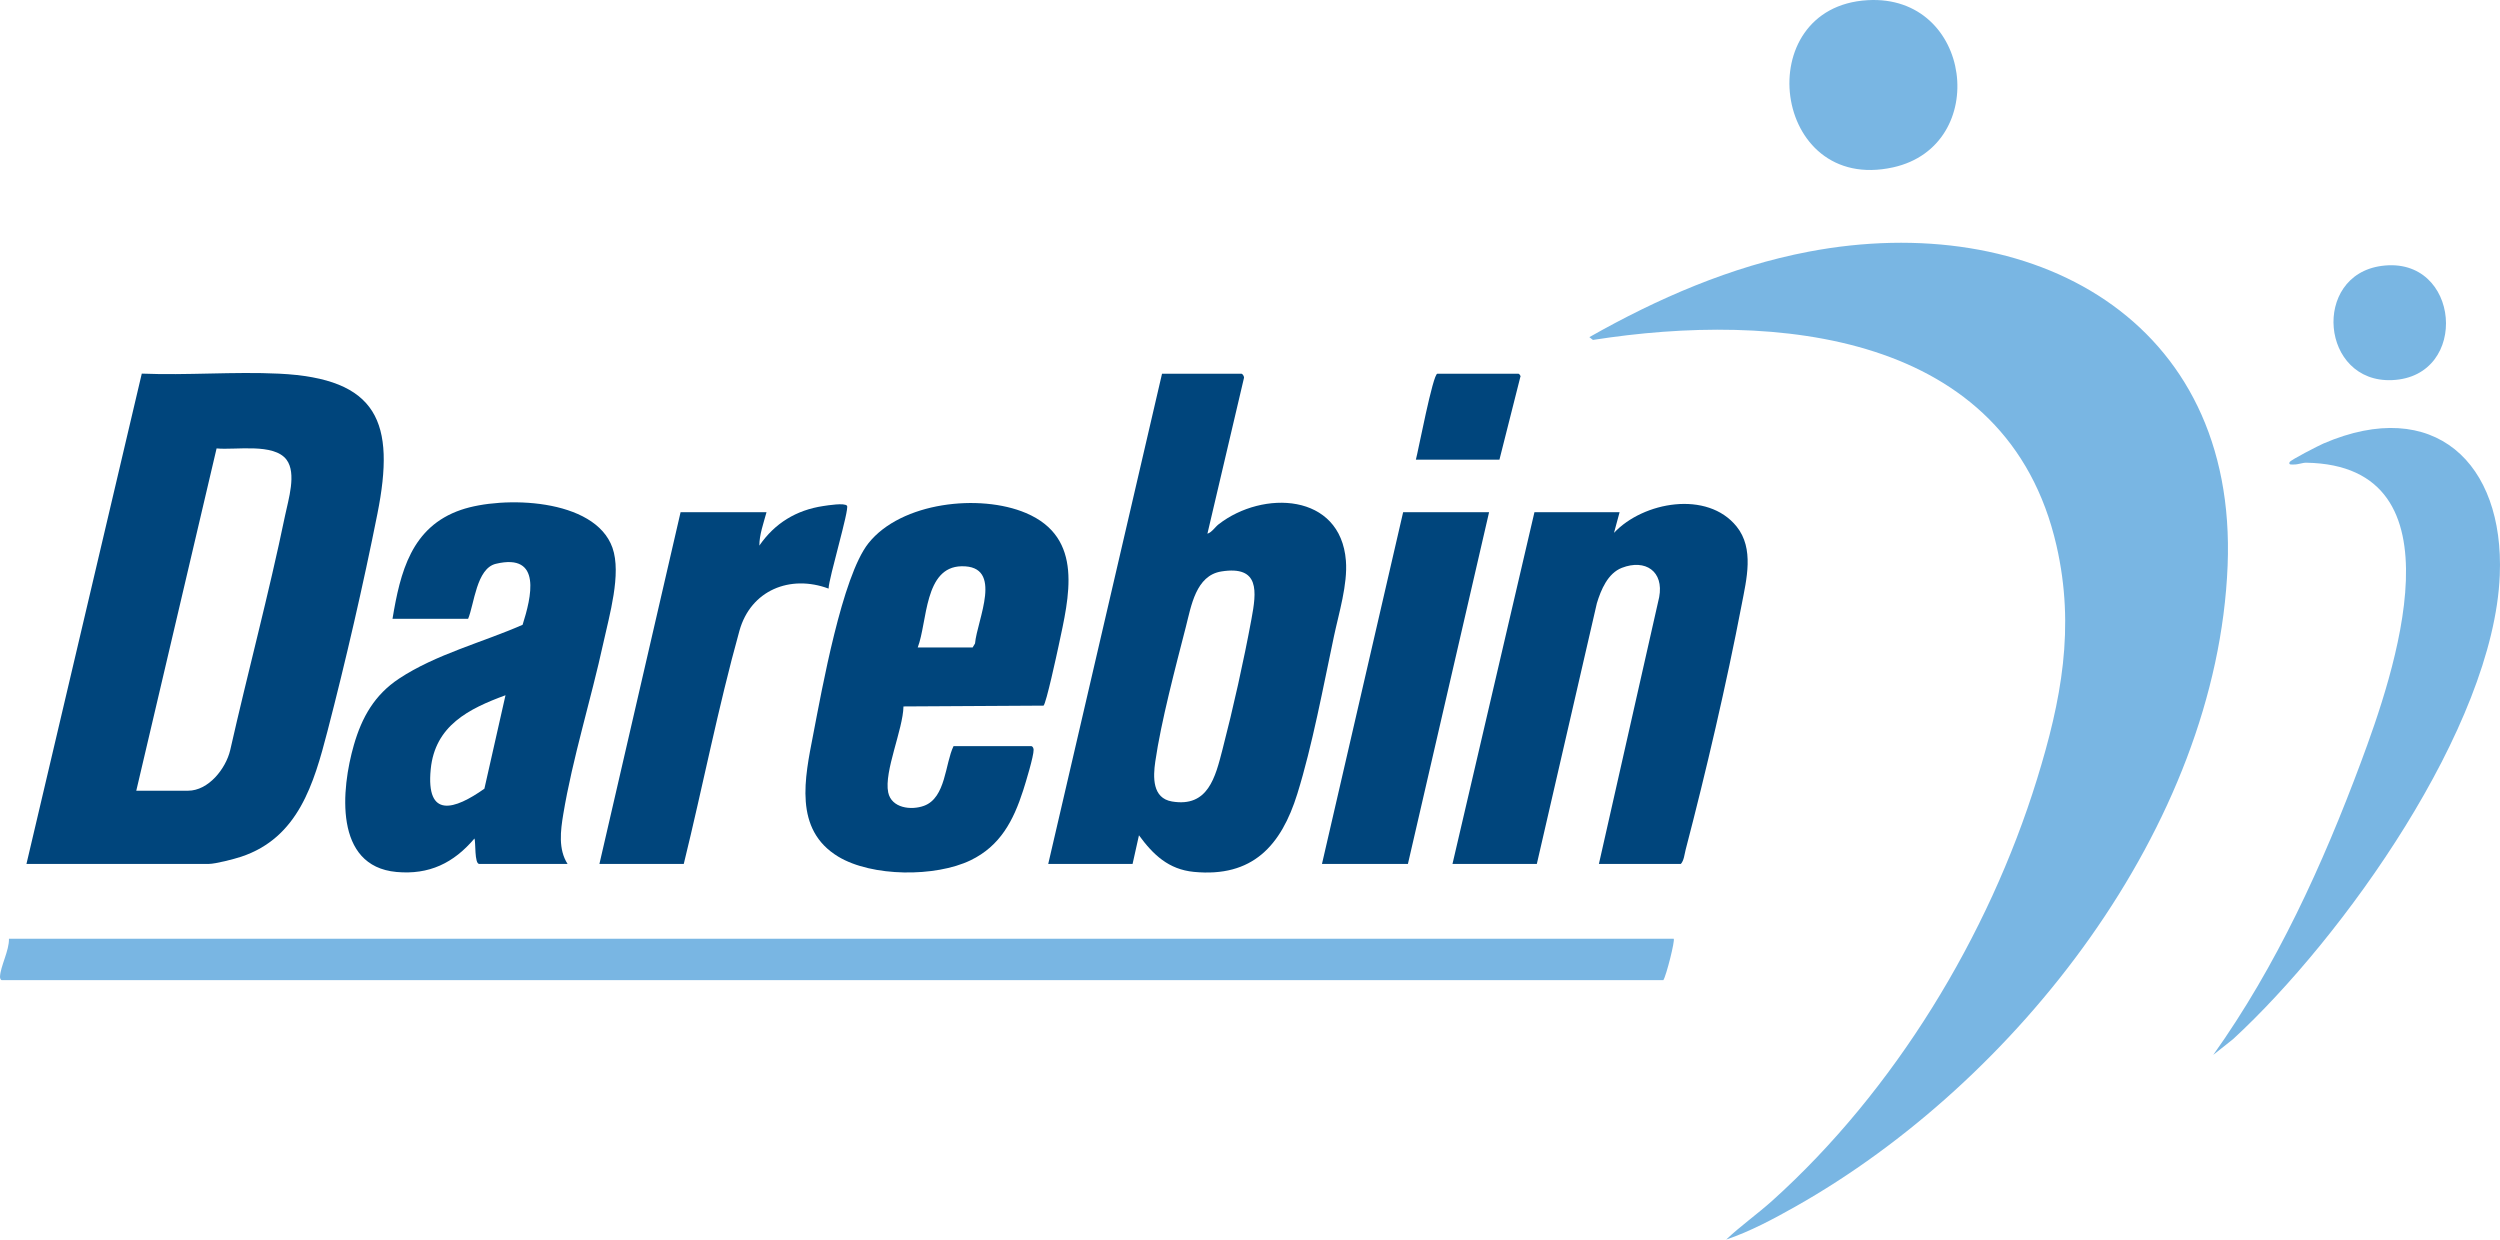
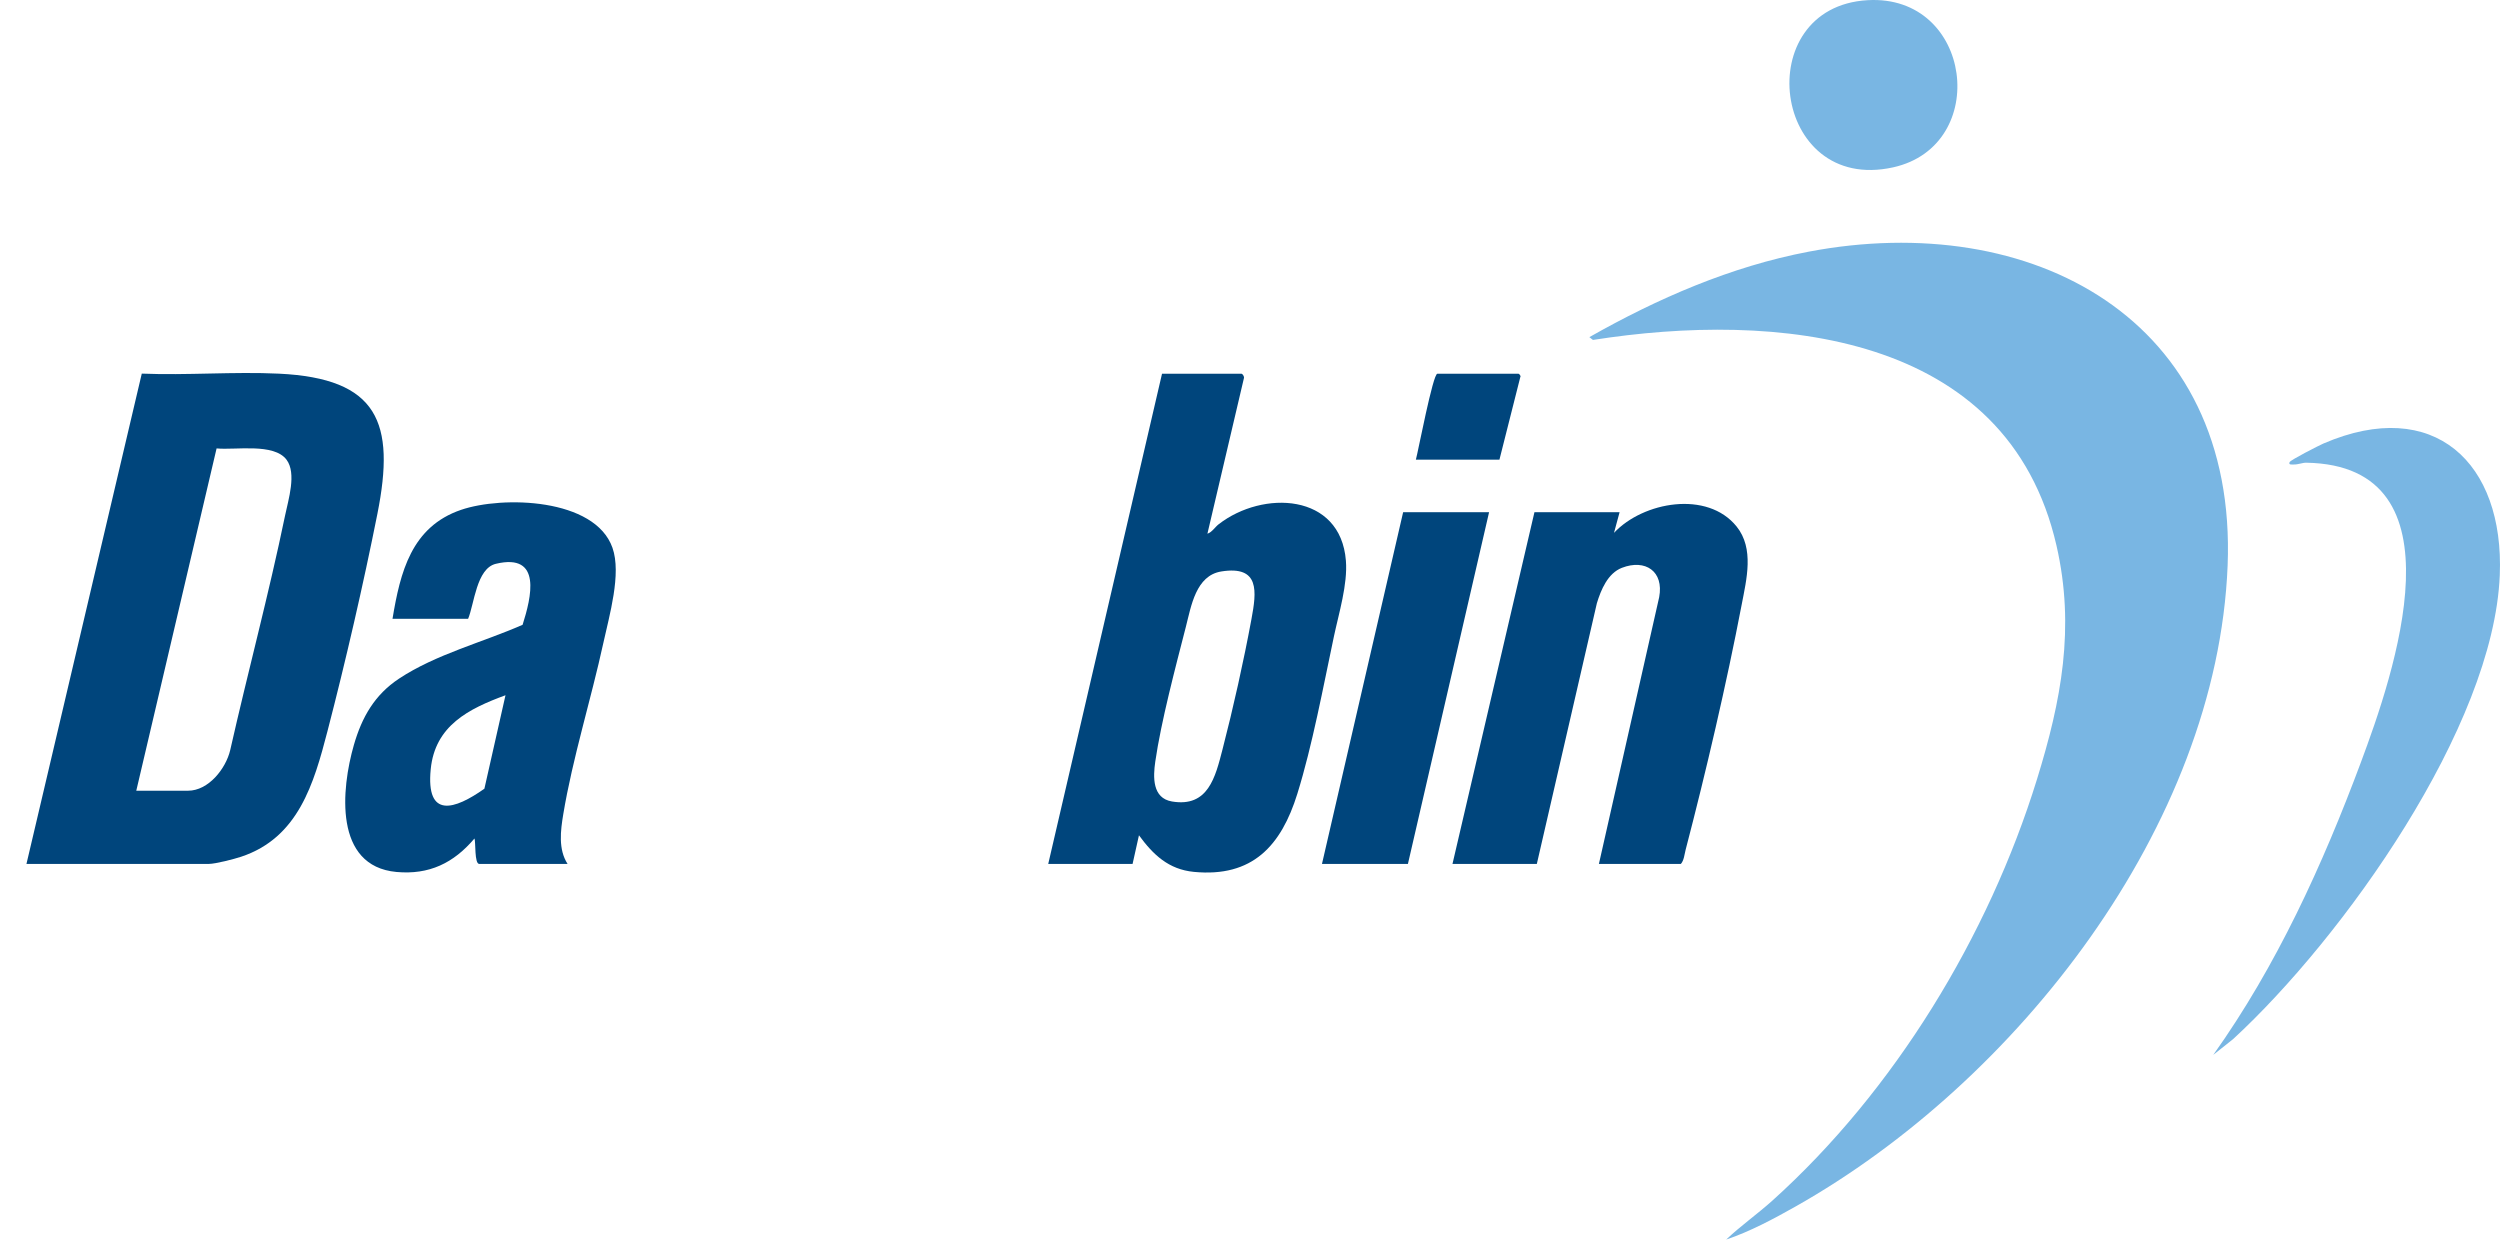
<svg xmlns="http://www.w3.org/2000/svg" id="Layer_2" data-name="Layer 2" viewBox="0 0 3857.79 1912.75">
  <defs>
    <style>
      .cls-1 {
        fill: #00457c;
      }

      .cls-2 {
        fill: #79b6e3;
      }
    </style>
  </defs>
  <g id="Layer_1-2" data-name="Layer 1">
    <path class="cls-2" d="M2663.76,1912.75c22.54-21.37,48.17-39.33,71.26-60.11,188.33-169.53,333.57-408.34,408.31-650.22,37.49-121.34,59.06-233.74,30.07-360.49-75.64-330.73-434.56-361.34-715.31-317.37l-5.54-4.31c105.29-59.71,218.68-109.11,338.46-131.89,344.04-65.43,661.76,103.75,646.47,484.4-16.18,402.72-326.43,796.94-666.47,988.87-33.8,19.08-70.59,38.81-107.26,51.13Z" />
    <path class="cls-1" d="M40.82,1333.15l177.96-756.62c69.81,2.88,141.88-3.25,211.41.06,153.38,7.3,180.28,75.22,152.19,216.26-21.73,109.11-49.09,227.84-77.07,335.54-21.03,80.98-44.93,164.23-133.04,193.6-10.98,3.66-39.87,11.15-50.25,11.15H40.82ZM210.28,1220.17h79.82c31.72,0,58.36-34.05,65.13-62.58,27.3-120.81,59.64-240.99,84.72-362.28,5-24.17,17.95-64.75,2.27-85.84-19.51-26.23-78.93-14.64-108-17.51l-123.93,528.21Z" />
    <path class="cls-1" d="M1915.93,576.7c1.79.55,3.83,3.92,3.76,6.11l-56.51,240.75c7.03-2.22,11.48-10,17.34-14.56,68.16-52.93,188.13-48.35,196.36,56.19,2.88,36.54-10.79,80.62-18.47,116.79-16.42,77.38-33.3,168.47-56.53,243.1-24.87,79.9-69.09,129.1-159.61,120.33-38.96-3.77-62.84-26.48-84.73-56.47l-9.85,44.21h-130.16l175.6-756.45h122.8ZM1884.6,881.84c-39.29,6.26-46.51,53.57-54.66,85.33-15.9,62.02-38.3,146.22-47.23,208.19-3.43,23.79-4.67,56.28,25.75,61.42,55.94,9.45,66.96-37.67,78.03-80.43,16.46-63.52,32.72-136.45,44.64-200.96,7.78-42.06,13.54-83.13-46.54-73.56Z" />
-     <path class="cls-2" d="M2582.72,1448.58c2.35,2.32-11.5,57.26-15.96,63.86H2.75c-1.68,0-2.82-2.98-2.75-5.07.58-16.14,14.45-40.9,13.8-58.79h2568.91Z" />
    <path class="cls-1" d="M875.84,1333.15h-136.3c-7.63,0-5.28-34.02-7.36-39.28-32.06,37.87-69.94,56.34-120.46,51.67-96.83-8.95-85.17-128.19-65.63-196.01,12.34-42.83,32.04-77.42,69.63-102.29,56.93-37.67,128.59-55.83,190.72-83.12,13.22-41.8,30.75-111.3-41.29-94.1-30,7.16-33.3,62.24-42.81,84.9h-116.66c11.95-72.02,29.12-141.92,105.71-168.14,63.95-21.89,206.47-18.33,233.68,58.38,14.26,40.22-4.9,105.04-13.94,146.63-18.8,86.46-47.66,178.47-61.94,264.71-4.17,25.19-7.9,54.06,6.64,76.64ZM780.05,1072.82c-56.74,20.87-108.8,46.84-115.4,114.21-7.53,76.91,36.91,62.46,82.83,30.03l32.57-144.24Z" />
    <path class="cls-1" d="M2467.29,1333.15l93.02-411.68c7.46-39.95-21.41-59.22-57.53-45.27-21.79,8.42-32.37,34.03-38.64,54.69l-92.64,402.25h-130.16l126.48-542.78h131.39l-8.62,31.88c45.18-48.13,144.06-65.82,189.16-9.8,27.46,34.11,15.38,81.35,7.81,120.84-23.34,121.75-55.04,257.71-86.39,377.79-1.93,7.39-2.52,16.55-7.4,22.07h-126.48Z" />
-     <path class="cls-1" d="M1591.75,1151.4c2,.56,3.16,3.24,3.23,5.56.29,9.64-12.3,50.88-16.08,62.64-14.99,46.59-35.33,85.79-81.19,107.92-54.25,26.18-152.13,25.75-204.16-5.62-69.2-41.72-51.58-121.77-38.73-188.16,13.57-70.16,44.58-244.23,85.26-295.42,50.58-63.66,172-76.78,243.03-46.68,90.2,38.23,66.5,129.5,50.43,205.06-2.41,11.3-19.3,89.54-23.26,92.17l-216.11,1.25c-.64,35.51-30.24,100.47-23.57,132.65,5.02,24.19,35.32,28.03,55.32,20.66,33.72-12.42,32.38-65.08,45.5-92.04h120.34ZM1416.15,999.13h84.73l3.68-6.14c3.17-36.21,44.98-120.35-20.75-119.18-57.93,1.04-52.54,85.78-67.66,125.32Z" />
    <path class="cls-2" d="M3415.28,1627.85c97.6-136.94,169.11-293.85,227.78-451.28,50.66-135.92,162.71-458.36-84.11-462.54-6.31-.11-12.44,2.95-19.58,2.76-2.15-.06-8.54,1.05-6.19-3.75,1.65-3.37,45.38-25.73,52.34-28.72,170.46-73.32,278.99,29.73,271.94,203.18-9.55,234.91-242.42,560.13-411.42,715.88l-30.76,24.47Z" />
-     <path class="cls-1" d="M1182.83,790.37c-4.41,16.37-11.16,34.99-11.06,51.57,23.72-34.52,56.96-54.82,98.58-61.06,7.02-1.05,33.13-5.31,36.7-.41,3.86,5.29-28.2,111.83-28.46,127.8-59.47-22.14-120.18,2.67-137.55,65.04-33,118.69-56.52,240.15-85.91,359.85h-130.16l125.25-542.78h132.62Z" />
    <polygon class="cls-1" points="2297.83 790.37 2172.58 1333.15 2039.96 1333.15 2165.21 790.37 2297.83 790.37" />
    <path class="cls-2" d="M2881.84.28c162.21-9.45,190.73,224.52,39.41,257.98-187.46,41.45-222.33-247.32-39.41-257.98Z" />
-     <path class="cls-2" d="M3675.02,410.32c121.83-16.51,136.85,170.98,16.45,176.23-110.39,4.82-124.73-161.56-16.45-176.23Z" />
    <path class="cls-1" d="M2184.86,709.32c3.57-12.98,26.32-132.62,33.16-132.62h125.25c.61,0,4.24,3.29,2.75,5.07l-32.22,127.55h-128.94Z" />
  </g>
</svg>